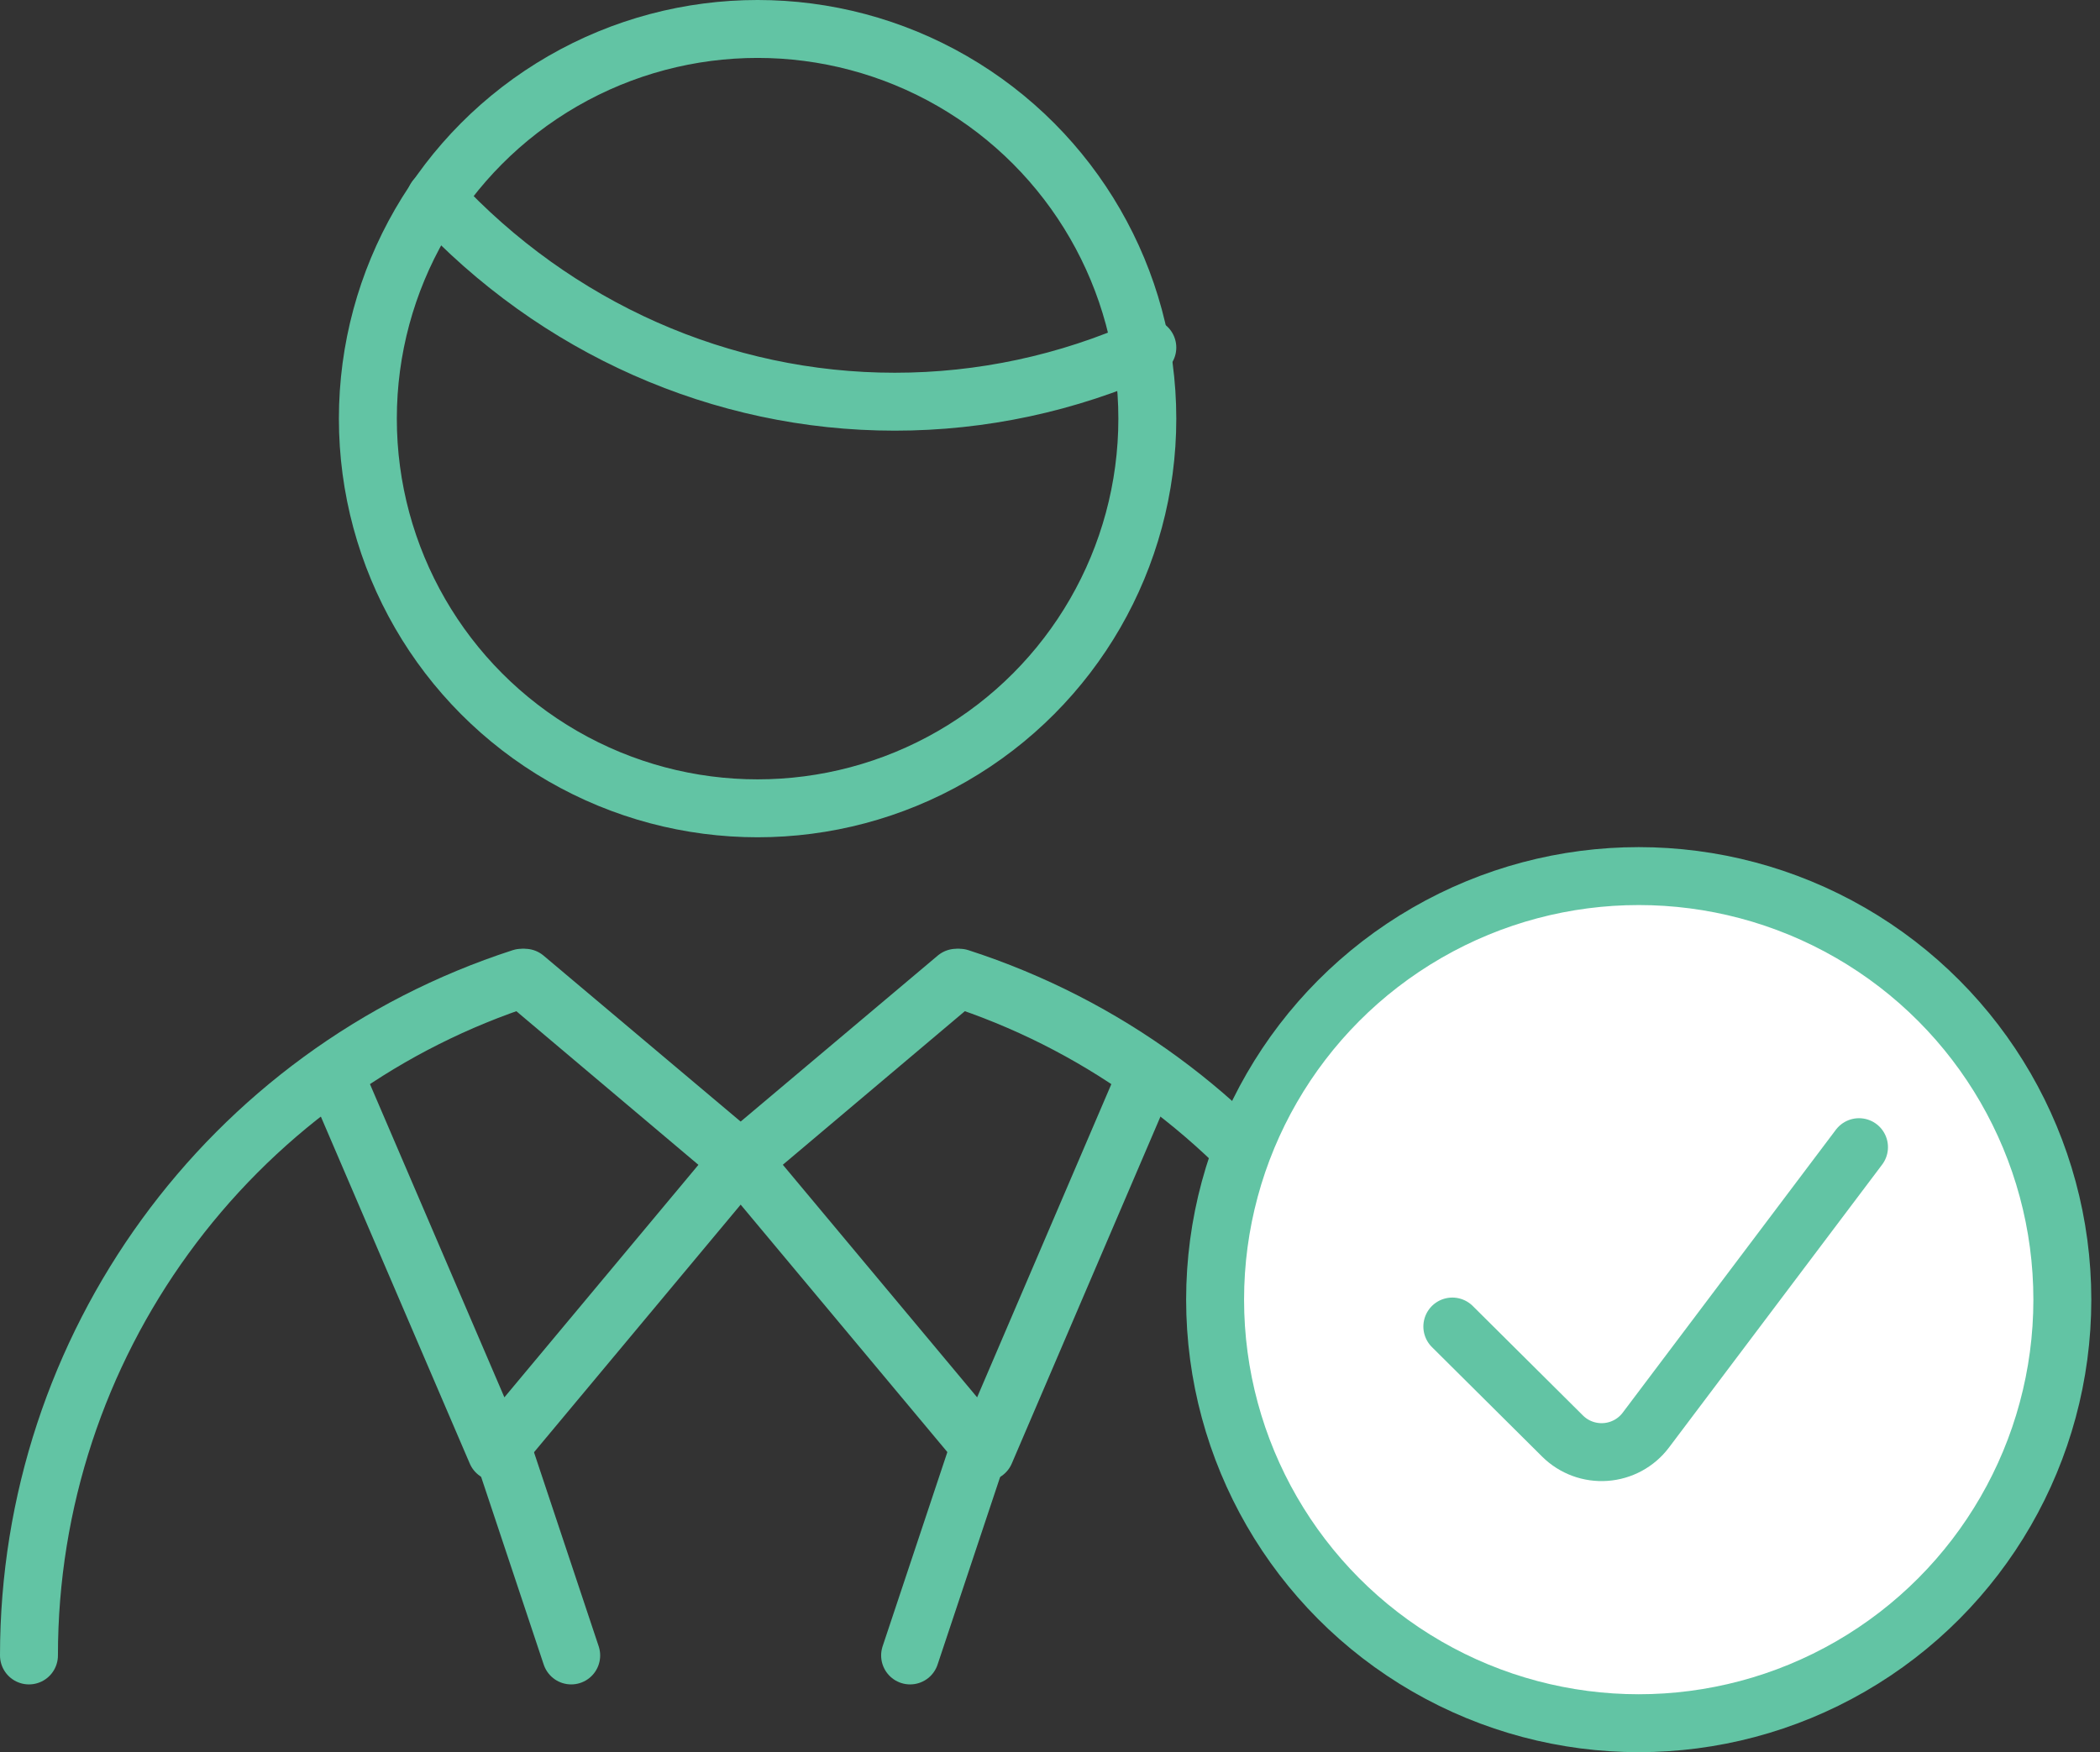
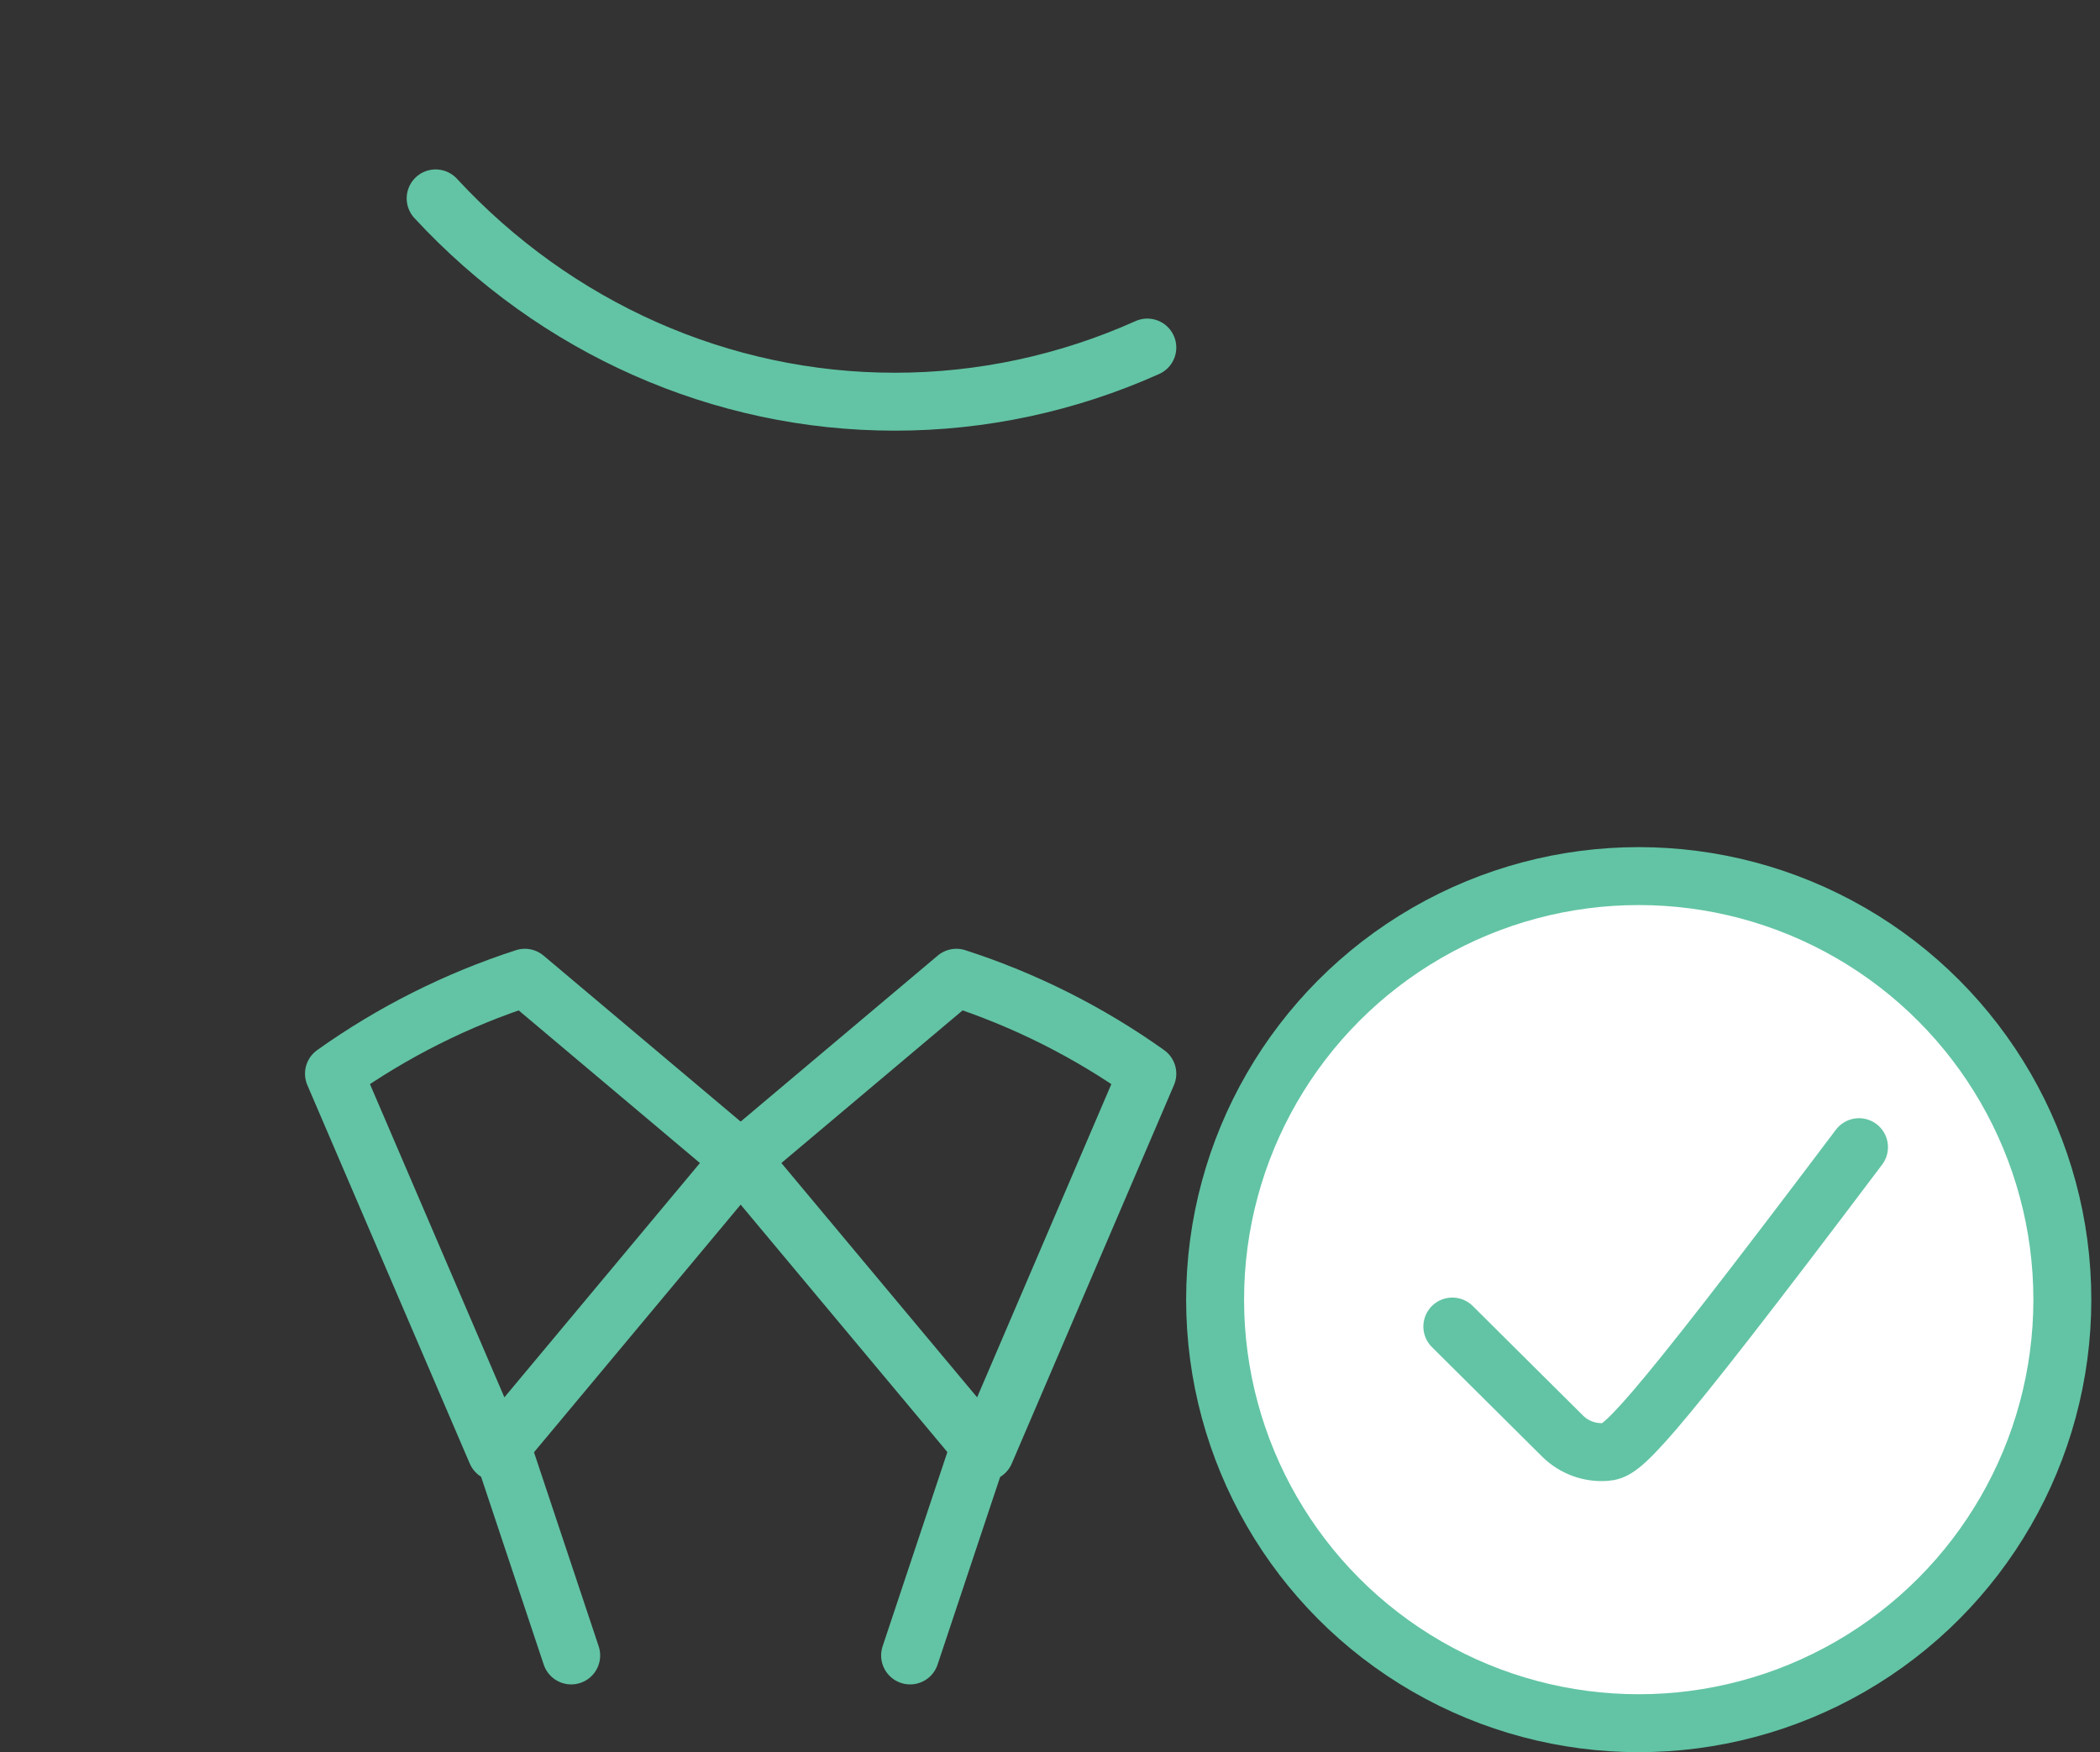
<svg xmlns="http://www.w3.org/2000/svg" width="145px" height="121px" viewBox="0 0 145 121">
  <rect x="0" y="0" width="145" height="121" fill="#333333" stroke="none" />
  <g stroke="none" stroke-width="1" fill="none" fill-rule="evenodd" stroke-linecap="round" stroke-linejoin="round">
    <g transform="translate(-568, -1941)" stroke="#62C4A4" stroke-width="4">
      <g transform="translate(570, 1943)">
-         <path d="M0,112.32 C0,90.991 13.736,72.091 34.015,65.52 L49.135,78.279 L64.255,65.52 C84.538,72.088 98.28,90.988 98.28,112.32" />
        <path d="M77.22,72.146 C73.191,69.276 68.745,67.041 64.037,65.52 L49.14,78.068 L66.023,98.28 L77.22,72.146 Z" />
        <path d="M49.14,78.068 L34.241,65.52 C29.534,67.043 25.089,69.278 21.06,72.146 L32.274,98.28 L49.14,78.068 Z" />
        <path d="M60.84,112.32 L65.52,98.28" />
        <path d="M32.76,98.28 L37.44,112.32" />
-         <circle id="Oval" cx="50.31" cy="26.91" r="26.91" />
        <path d="M28.08,11.7 C36.378,20.674 47.822,25.743 59.779,25.74 C65.776,25.743 71.711,24.471 77.22,22.001" />
        <g transform="translate(81.9, 58.5)">
          <circle id="Oval" fill="#FFFFFF" cx="29.25" cy="29.25" r="29.25" />
-           <path d="M44.46,18.72 L29.735,38.267 C29.072,39.144 28.059,39.692 26.959,39.77 C25.859,39.849 24.779,39.45 23.997,38.676 L16.38,31.106" />
+           <path d="M44.46,18.72 C29.072,39.144 28.059,39.692 26.959,39.77 C25.859,39.849 24.779,39.45 23.997,38.676 L16.38,31.106" />
        </g>
      </g>
    </g>
  </g>
</svg>